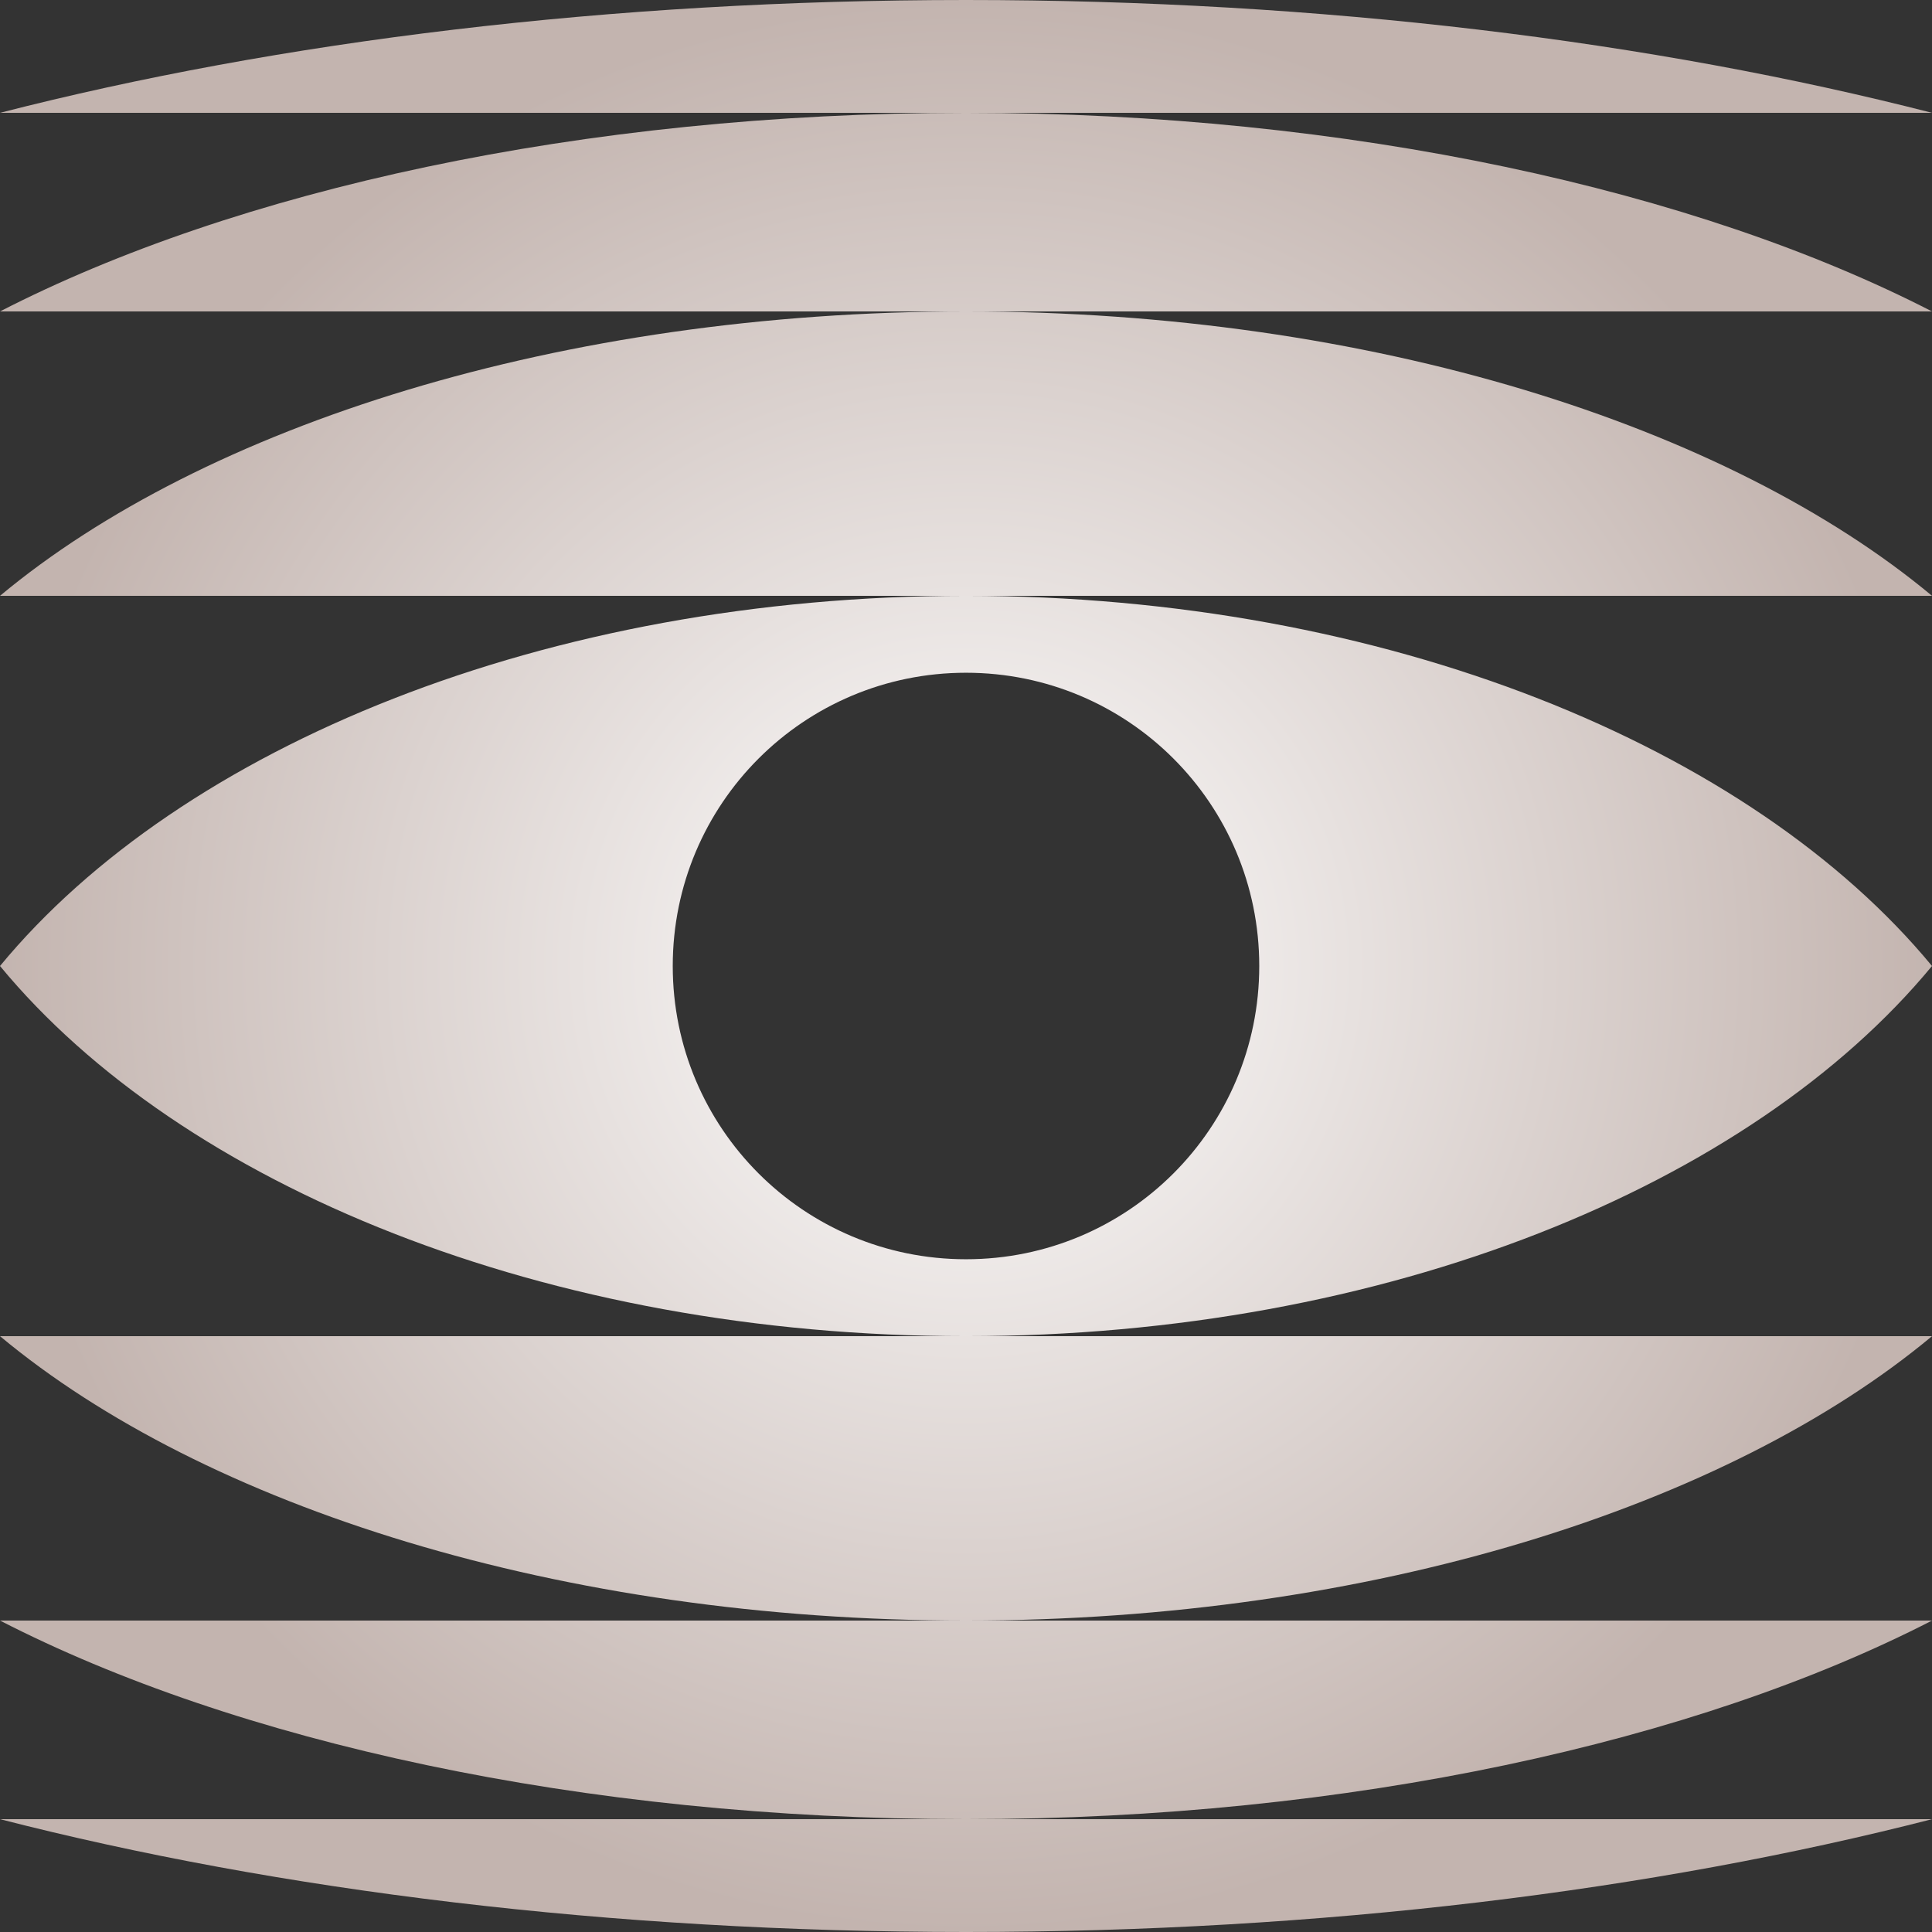
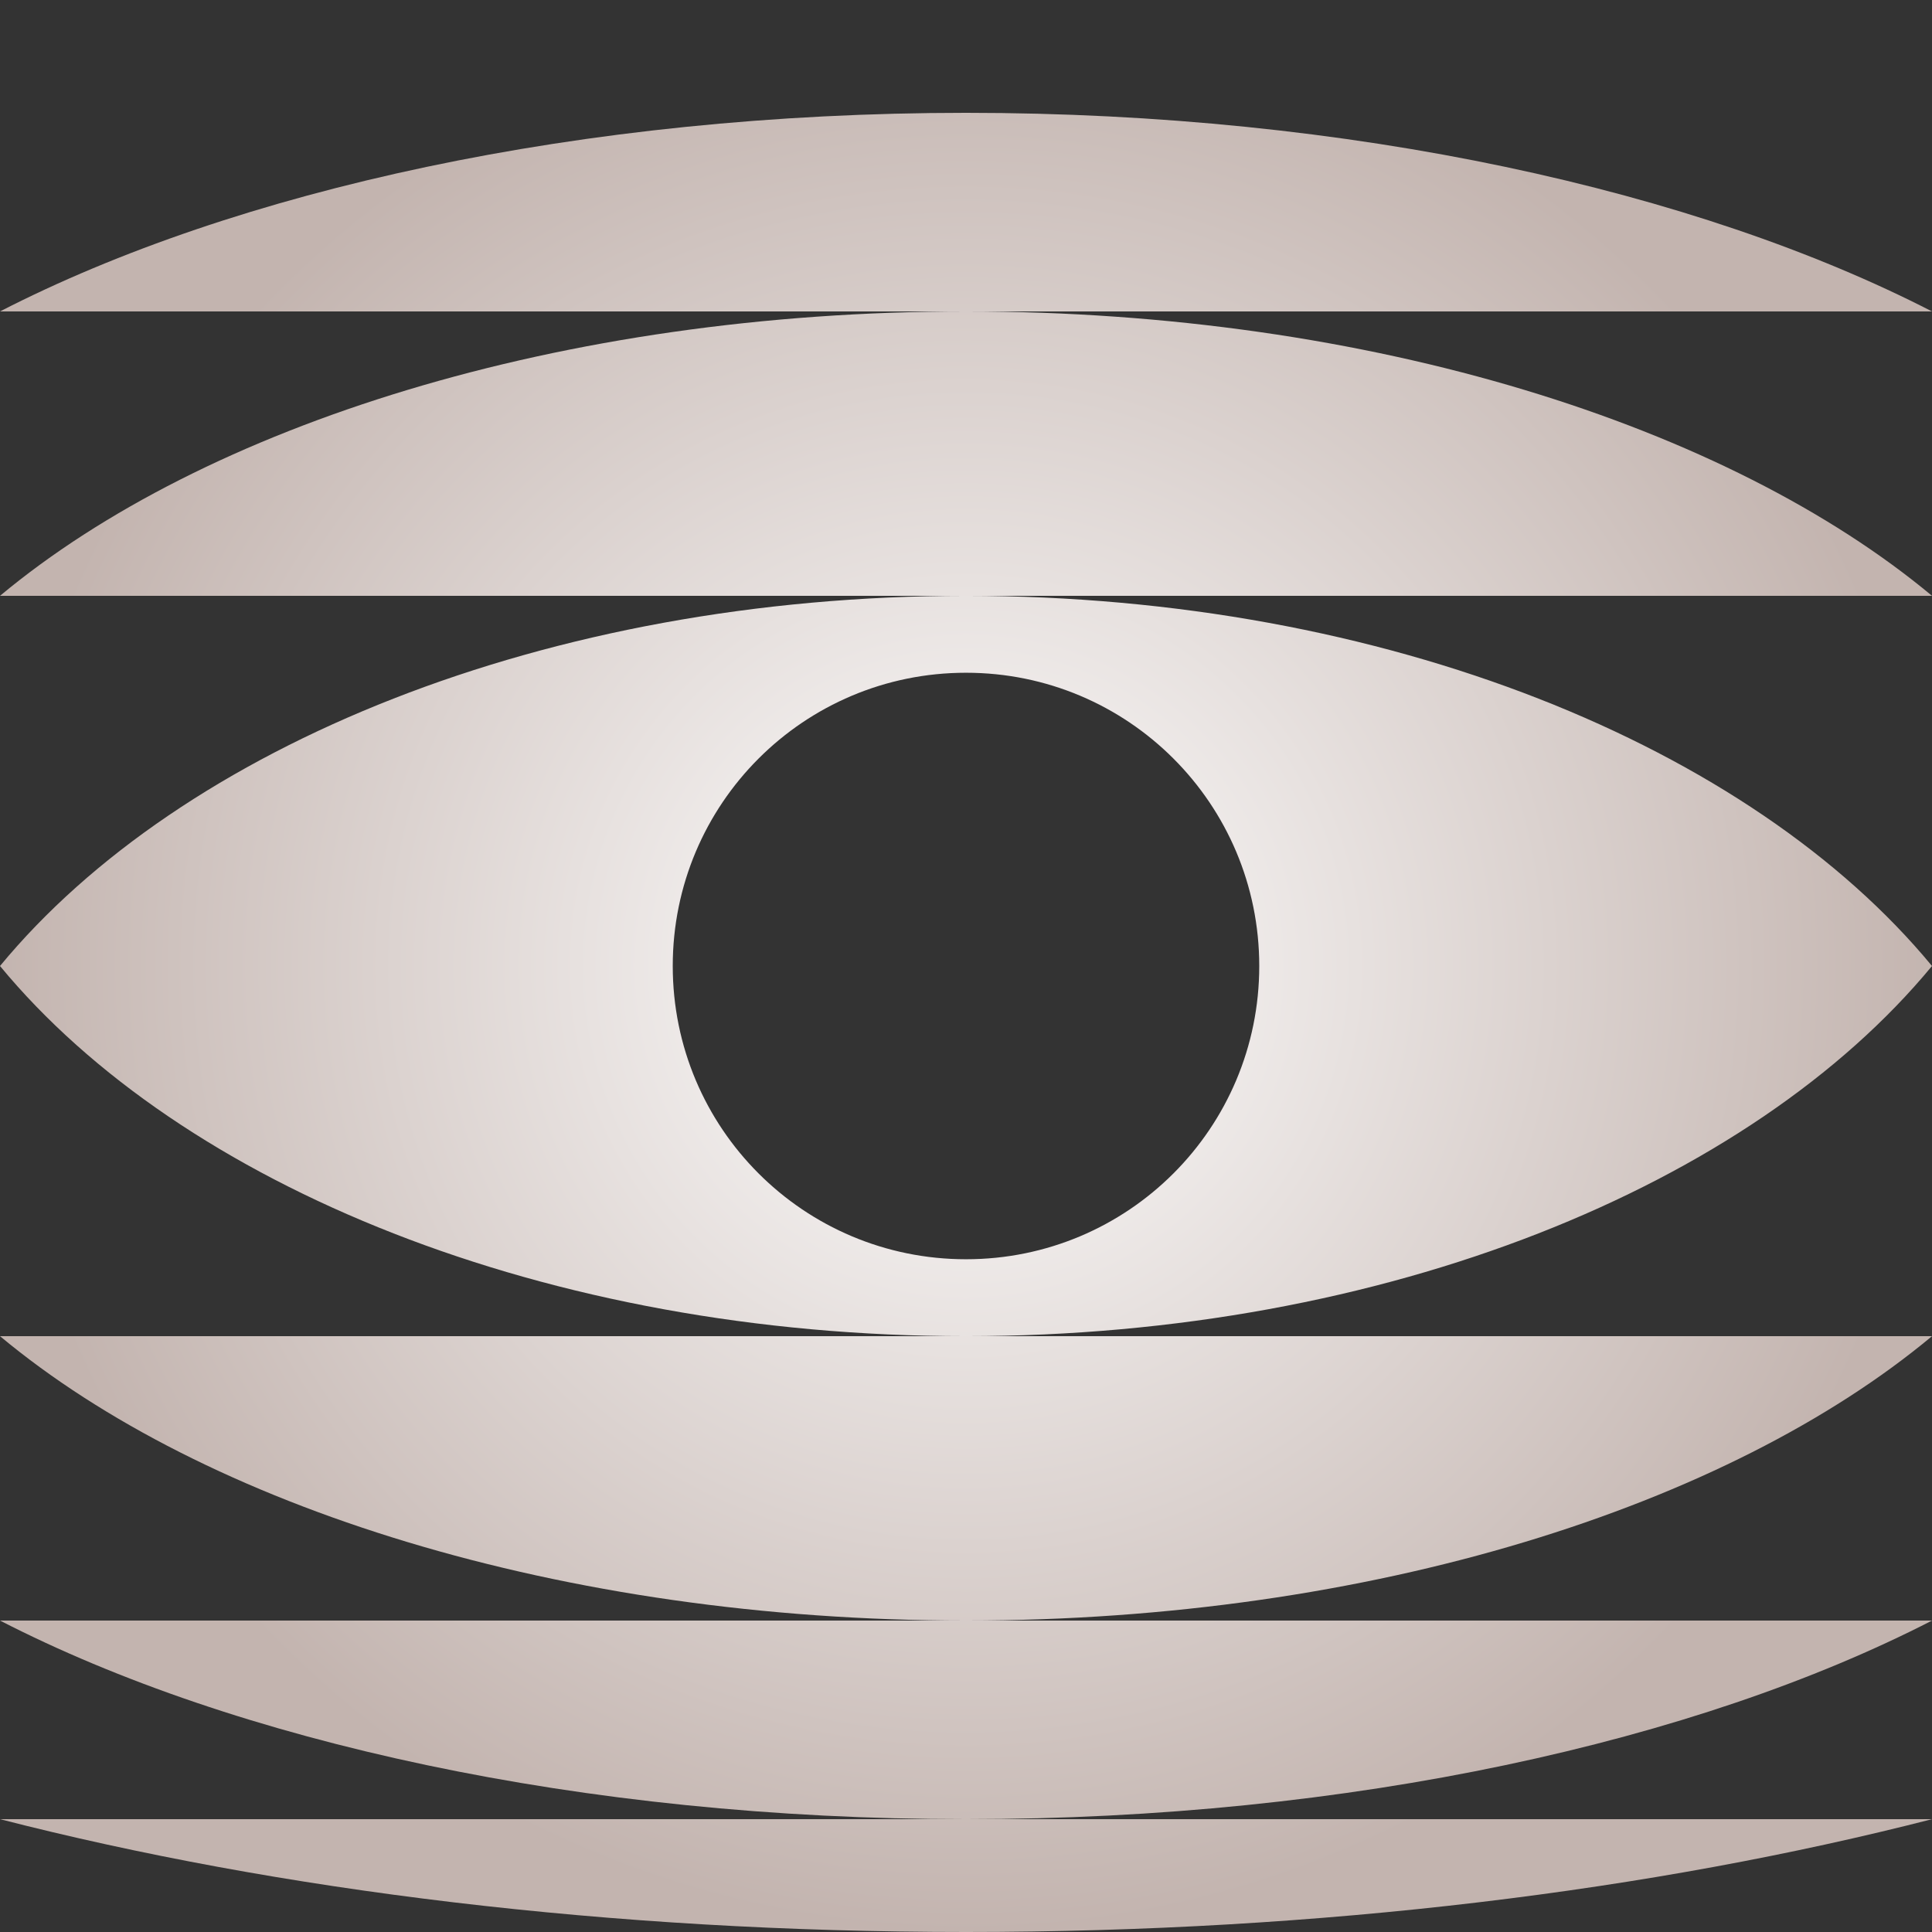
<svg xmlns="http://www.w3.org/2000/svg" width="216" height="216" viewBox="0 0 216 216" fill="none">
  <rect x="0" y="0" width="216" height="216" fill="#333333" stroke="none" />
  <path d="M108 66.613C61.059 66.613 20.25 83.469 0 108C20.25 132.531 61.059 149.387 108 149.387C154.941 149.387 195.75 132.531 216 108C195.75 83.469 154.941 66.613 108 66.613ZM108 140.786C89.871 140.786 75.214 126.129 75.214 108C75.214 89.871 89.871 75.214 108 75.214C126.128 75.214 140.786 89.871 140.786 108C140.786 126.129 126.128 140.786 108 140.786Z" fill="url(#paint0_radial_544_1614)" />
  <path d="M216.001 66.614H0.001C22.807 47.608 62.721 34.819 108.001 34.819C153.281 34.819 193.194 47.608 216.001 66.614Z" fill="url(#paint1_radial_544_1614)" />
  <path d="M216.001 34.819H0.001C26.24 21.325 64.975 12.614 108.001 12.614C151.027 12.614 189.761 21.325 216.001 34.819Z" fill="url(#paint2_radial_544_1614)" />
-   <path d="M216 12.614H0C31.109 4.632 68.172 0 108 0C147.828 0 184.89 4.632 216 12.614Z" fill="url(#paint3_radial_544_1614)" />
  <path d="M0.001 149.386H216.001C193.194 168.392 153.281 181.181 108.001 181.181C62.721 181.181 22.807 168.392 0.001 149.386Z" fill="url(#paint4_radial_544_1614)" />
  <path d="M0.001 181.181H216.001C189.761 194.675 151.027 203.386 108.001 203.386C64.975 203.386 26.24 194.675 0.001 181.181Z" fill="url(#paint5_radial_544_1614)" />
  <path d="M0.001 203.386H216.001C184.891 211.368 147.828 216 108.001 216C68.173 216 31.11 211.368 0.001 203.386Z" fill="url(#paint6_radial_544_1614)" />
  <defs>
    <radialGradient id="paint0_radial_544_1614" cx="0" cy="0" r="1" gradientUnits="userSpaceOnUse" gradientTransform="translate(108 108) rotate(90) scale(108 108)">
      <stop stop-color="white" />
      <stop offset="1" stop-color="#C3B4AF" />
    </radialGradient>
    <radialGradient id="paint1_radial_544_1614" cx="0" cy="0" r="1" gradientUnits="userSpaceOnUse" gradientTransform="translate(108 108) rotate(90) scale(108 108)">
      <stop stop-color="white" />
      <stop offset="1" stop-color="#C3B4AF" />
    </radialGradient>
    <radialGradient id="paint2_radial_544_1614" cx="0" cy="0" r="1" gradientUnits="userSpaceOnUse" gradientTransform="translate(108 108) rotate(90) scale(108 108)">
      <stop stop-color="white" />
      <stop offset="1" stop-color="#C3B4AF" />
    </radialGradient>
    <radialGradient id="paint3_radial_544_1614" cx="0" cy="0" r="1" gradientUnits="userSpaceOnUse" gradientTransform="translate(108 108) rotate(90) scale(108 108)">
      <stop stop-color="white" />
      <stop offset="1" stop-color="#C3B4AF" />
    </radialGradient>
    <radialGradient id="paint4_radial_544_1614" cx="0" cy="0" r="1" gradientUnits="userSpaceOnUse" gradientTransform="translate(108 108) rotate(90) scale(108 108)">
      <stop stop-color="white" />
      <stop offset="1" stop-color="#C3B4AF" />
    </radialGradient>
    <radialGradient id="paint5_radial_544_1614" cx="0" cy="0" r="1" gradientUnits="userSpaceOnUse" gradientTransform="translate(108 108) rotate(90) scale(108 108)">
      <stop stop-color="white" />
      <stop offset="1" stop-color="#C3B4AF" />
    </radialGradient>
    <radialGradient id="paint6_radial_544_1614" cx="0" cy="0" r="1" gradientUnits="userSpaceOnUse" gradientTransform="translate(108 108) rotate(90) scale(108 108)">
      <stop stop-color="white" />
      <stop offset="1" stop-color="#C3B4AF" />
    </radialGradient>
  </defs>
</svg>